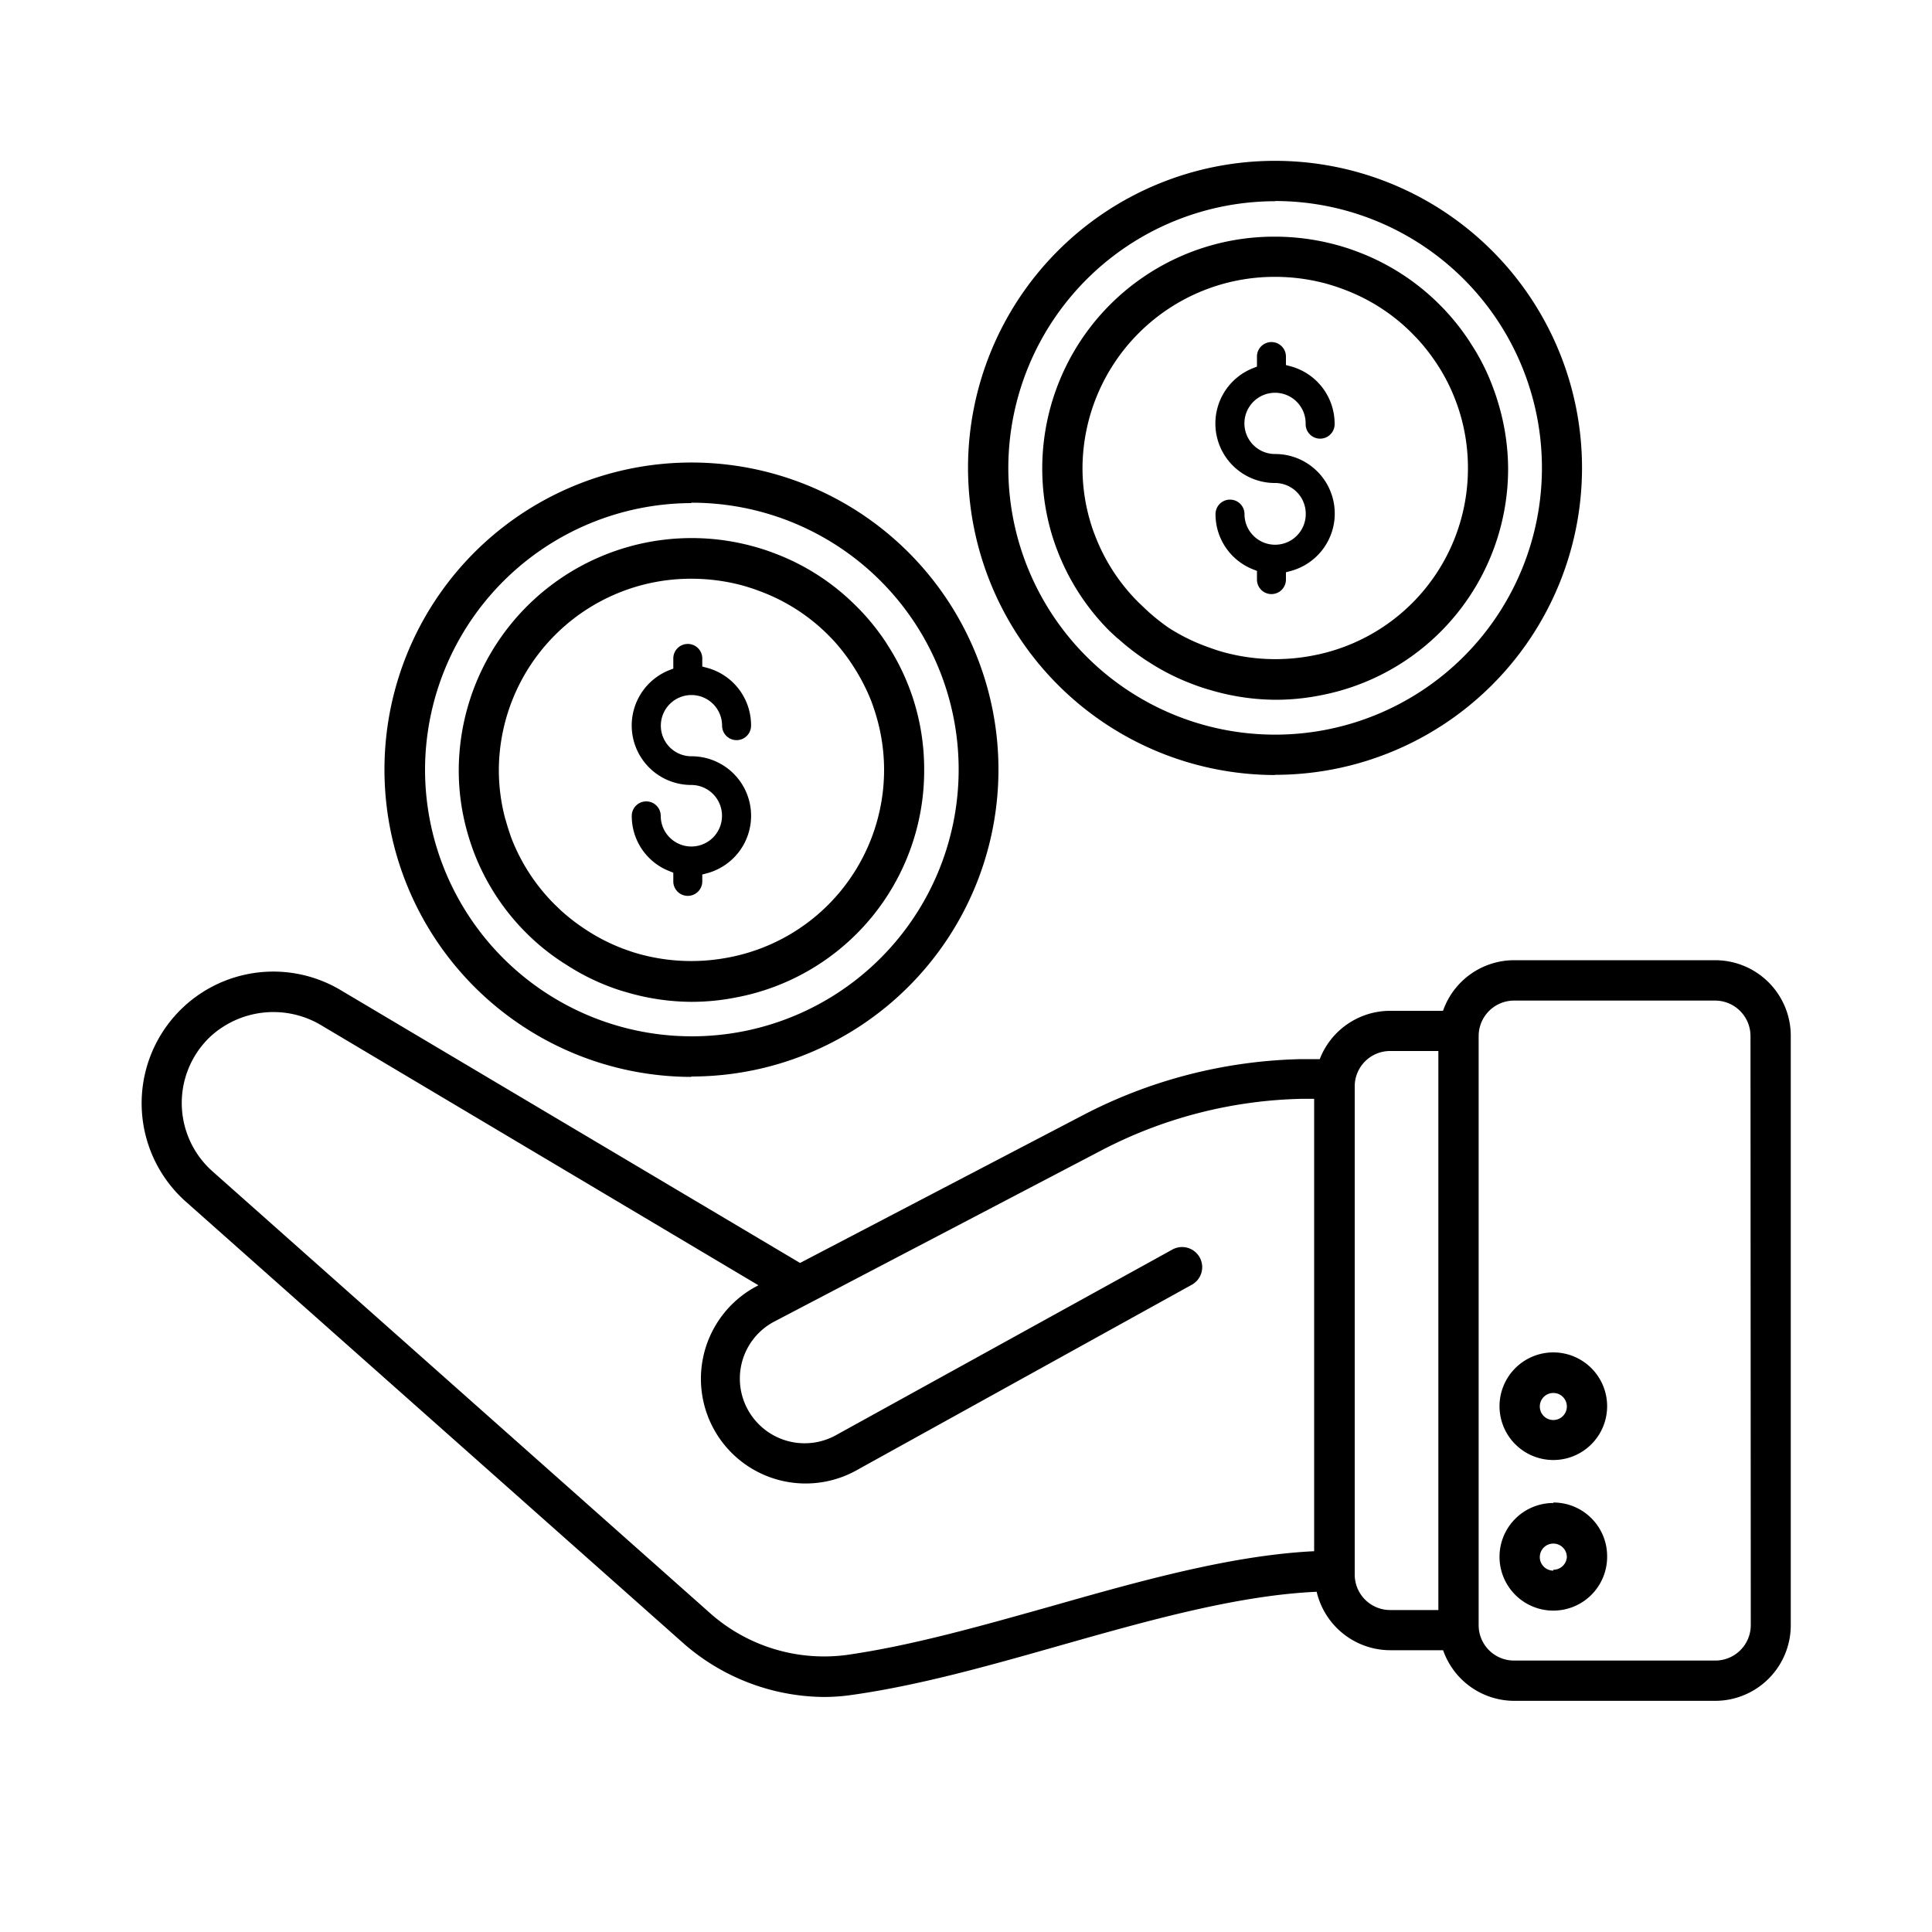
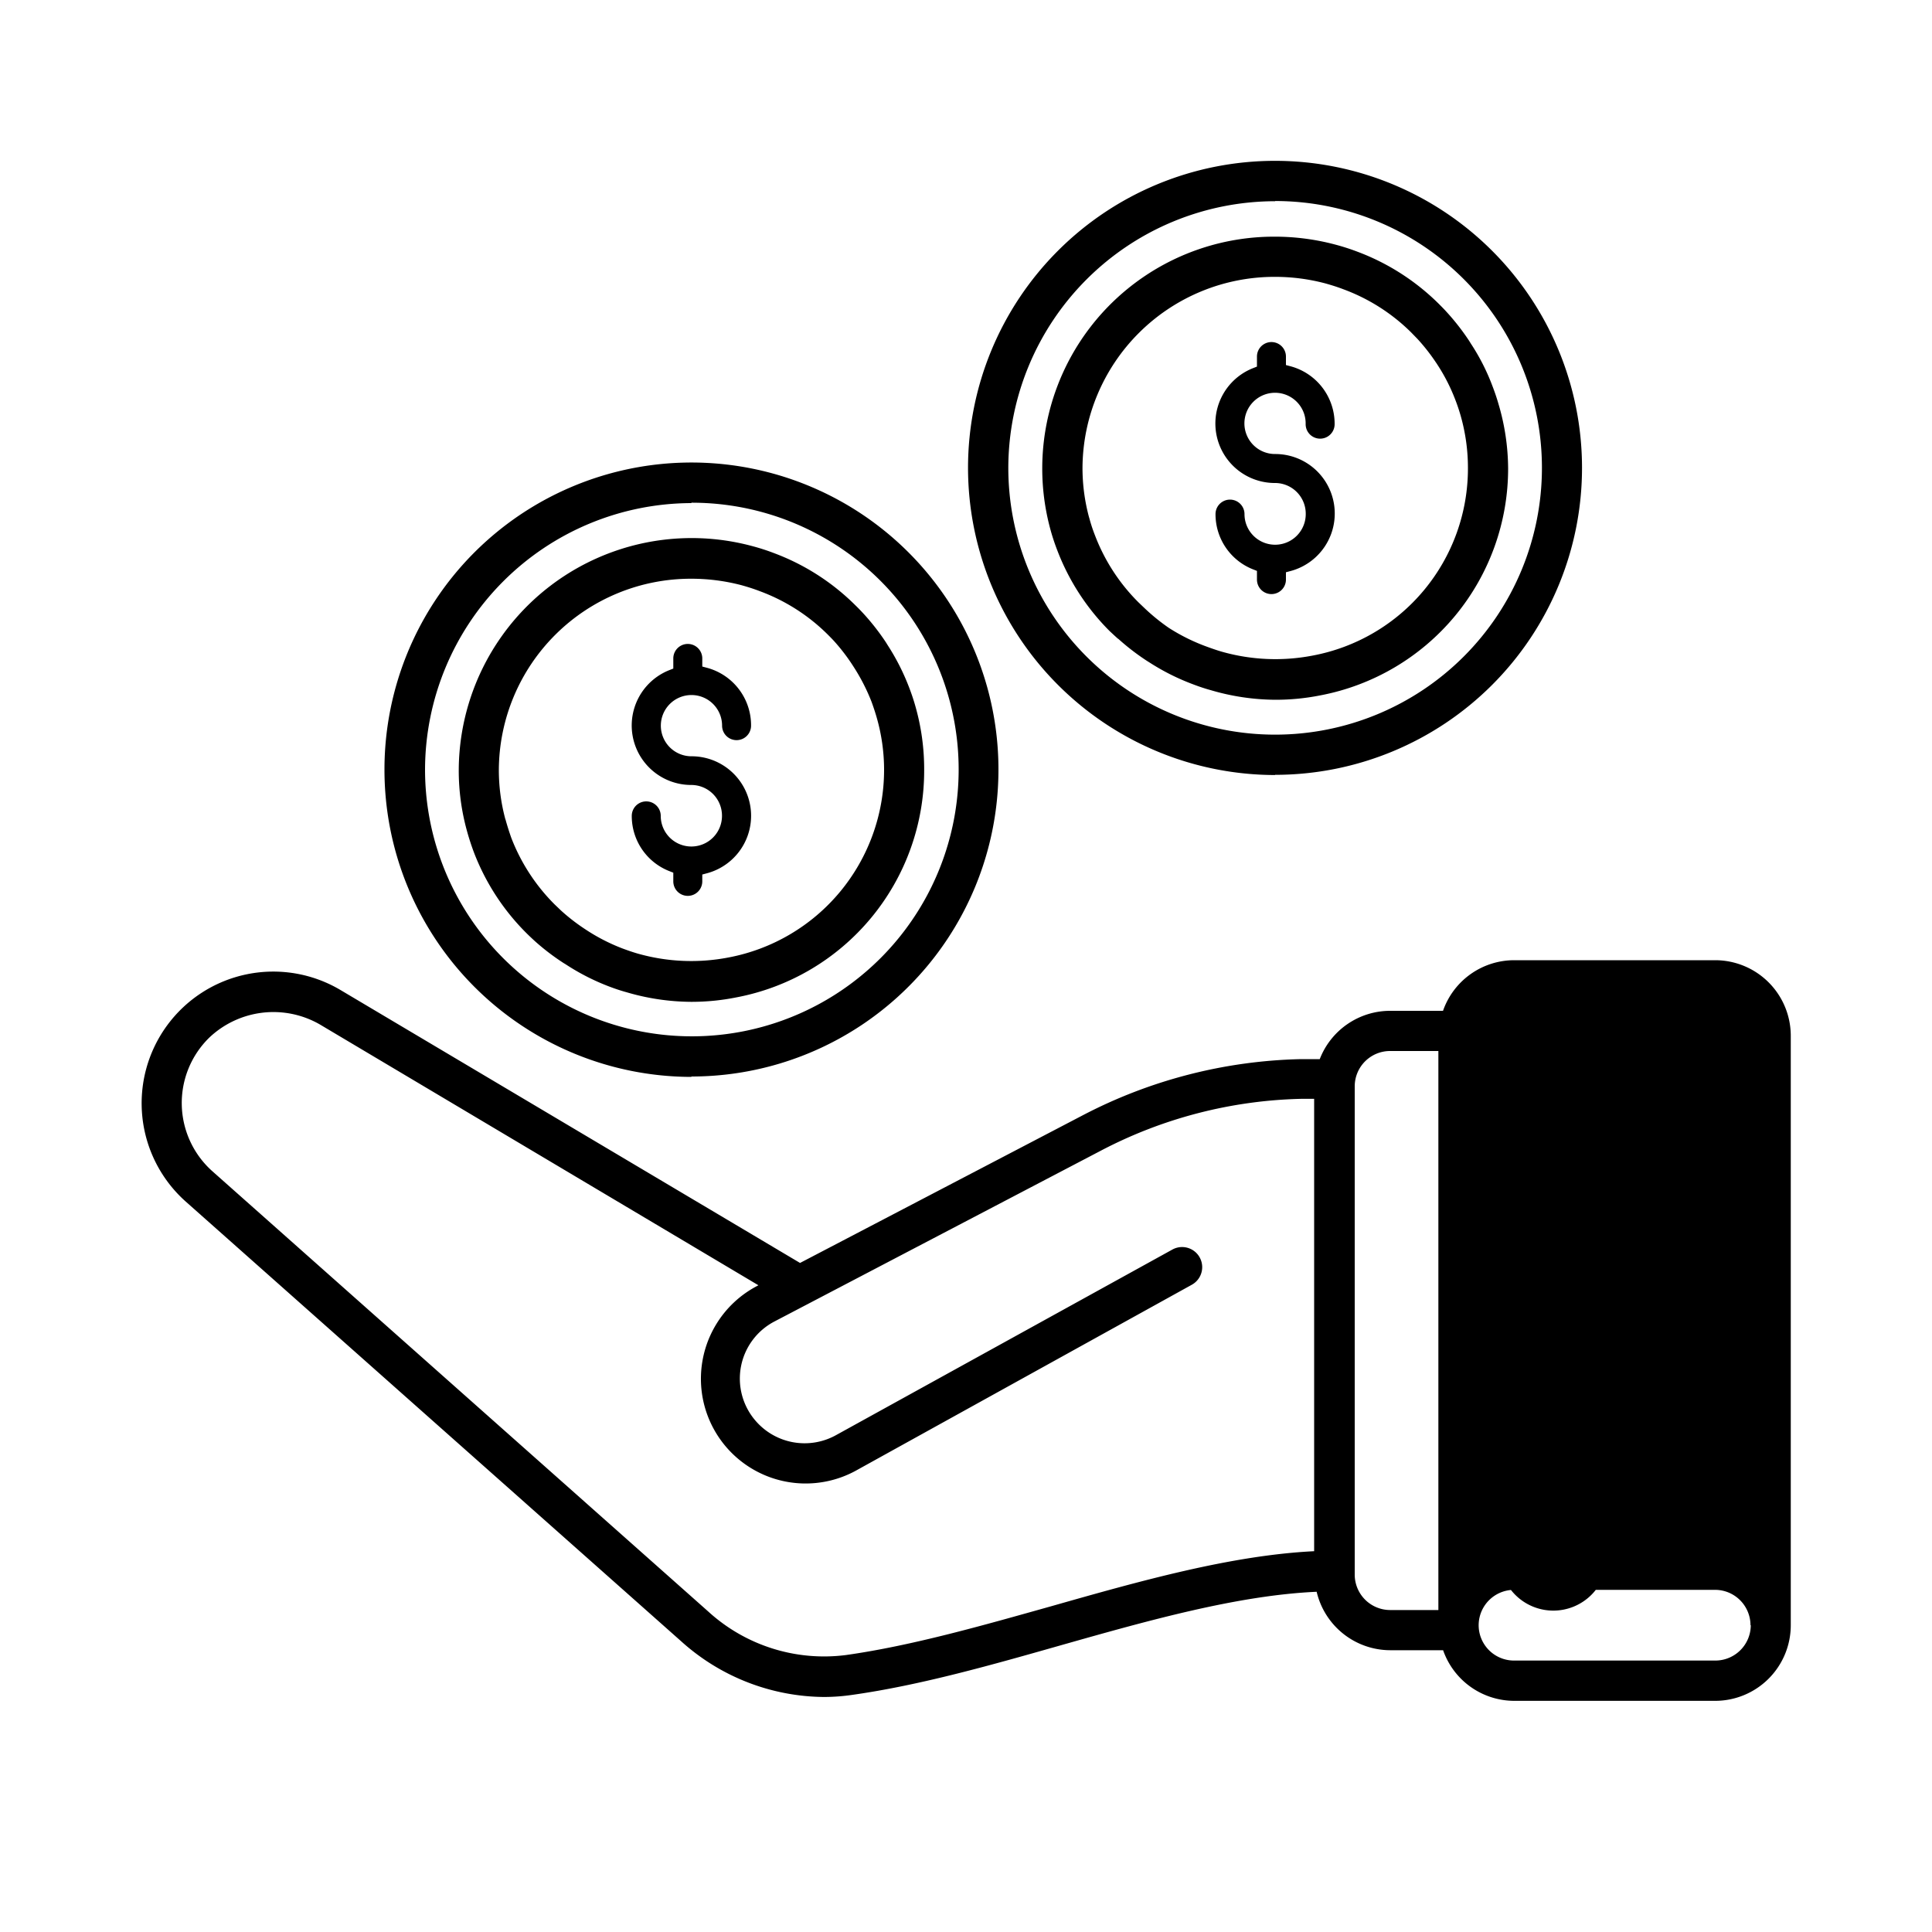
<svg xmlns="http://www.w3.org/2000/svg" id="money" viewBox="0 0 200 200">
-   <path d="M177.55,99.4H156.73a7.81,7.81,0,0,0-7.35,5.24H143.9a7.82,7.82,0,0,0-7.28,5c-.64,0-1.27,0-1.92,0A51.15,51.15,0,0,0,112,115.5L82.82,130.74l-47.6-28.27a13.63,13.63,0,0,0-16,21.91l51.3,45.53a22.31,22.31,0,0,0,14.74,5.76,20.35,20.35,0,0,0,2.91-.21c7.13-1,14.64-3.15,21.89-5.21,8.93-2.53,18.12-5.11,26.24-5.47a7.84,7.84,0,0,0,7.61,6.05h5.48a7.81,7.81,0,0,0,7.35,5.24h20.82a7.83,7.83,0,0,0,7.82-7.82v-61A7.83,7.83,0,0,0,177.55,99.4Zm-68.63,66.85c-7.13,2-14.49,4.11-21.35,5.08a17.79,17.79,0,0,1-14.29-4.54L22,121.26a9.46,9.46,0,0,1-.31-13.87,9.65,9.65,0,0,1,11.42-1.34l45.4,27-.24.13a10.84,10.84,0,1,0,10.26,19.1L123.37,133a2.08,2.08,0,0,0-2-3.65L86.5,148.59A6.7,6.7,0,0,1,78.15,147a6.67,6.67,0,0,1,2-10.19l33.71-17.64a46.93,46.93,0,0,1,20.88-5.42c.44,0,.87,0,1.3,0v46.83C127.48,161,118.06,163.65,108.92,166.25ZM140.24,163V112.46a3.66,3.66,0,0,1,3.66-3.66h5v57.87h-5A3.67,3.67,0,0,1,140.24,163Zm41,5.24a3.67,3.67,0,0,1-3.66,3.66H156.73a3.66,3.66,0,0,1-3.66-3.66v-61a3.67,3.67,0,0,1,3.66-3.66h20.82a3.67,3.67,0,0,1,3.66,3.66ZM160.8,140a5.57,5.57,0,1,0,5.57,5.57A5.57,5.57,0,0,0,160.8,140Zm0,7a1.4,1.4,0,1,1,1.4-1.4A1.4,1.4,0,0,1,160.8,147Zm0,8.59a5.57,5.57,0,1,0,5.57,5.56A5.56,5.56,0,0,0,160.8,155.54Zm0,7a1.4,1.4,0,1,1,1.4-1.4A1.4,1.4,0,0,1,160.8,162.5ZM135.17,53.21A3.18,3.18,0,0,0,132,50a6.16,6.16,0,0,1-2.26-11.9l.38-.15V36.91a1.5,1.5,0,0,1,3,0v.88l.45.12a6.16,6.16,0,0,1,4.59,6,1.5,1.5,0,1,1-3,0A3.17,3.17,0,1,0,132,47a6.16,6.16,0,0,1,1.57,12.12l-.45.12V60a1.5,1.5,0,0,1-3,0v-.9l-.38-.15a6.13,6.13,0,0,1-3.91-5.73,1.5,1.5,0,0,1,3,0,3.17,3.17,0,1,0,6.34,0Zm-3.17,27a31.78,31.78,0,1,0-31.79-31.78A31.82,31.82,0,0,0,132,80.23Zm0-59.4a27.62,27.62,0,1,1-27.62,27.62A27.65,27.65,0,0,1,132,20.83Zm-16.26,45.3a24.16,24.16,0,0,0,3,2.31l.21.13a23.44,23.44,0,0,0,4.53,2.28c.6.23,1.22.44,1.84.61a24.07,24.07,0,0,0,6.71,1,23.65,23.65,0,0,0,4.62-.45,23.89,23.89,0,0,0,19.47-23.51,23.79,23.79,0,0,0-1-6.67c-.18-.63-.39-1.24-.62-1.84a22.06,22.06,0,0,0-2.23-4.39l-.18-.29a24.17,24.17,0,0,0-2.34-3c-.26-.29-.54-.57-.81-.84a23.82,23.82,0,0,0-8.41-5.39,22.82,22.82,0,0,0-2.3-.74,24.31,24.31,0,0,0-6.25-.82,24,24,0,0,0-23.28,30.17,22.07,22.07,0,0,0,.75,2.3,23.79,23.79,0,0,0,5.42,8.36C115.17,65.61,115.46,65.88,115.74,66.13Zm-3-12.55a19.58,19.58,0,0,1-.68-5.13A19.88,19.88,0,0,1,132,28.66a20.31,20.31,0,0,1,5.17.67c.65.18,1.29.38,1.91.62a19.58,19.58,0,0,1,7,4.46l.67.69a20.09,20.09,0,0,1,1.91,2.44,1.88,1.88,0,0,1,.12.18,19.07,19.07,0,0,1,1.89,3.71c.19.49.36,1,.51,1.51a19.67,19.67,0,0,1,.78,5.51,19.7,19.7,0,0,1-16.1,19.42,20.33,20.33,0,0,1-9.39-.41c-.51-.15-1-.32-1.52-.51A19.84,19.84,0,0,1,121,65,20.75,20.75,0,0,1,118.53,63l-.68-.65a19.64,19.64,0,0,1-4.49-6.91C113.13,54.86,112.92,54.23,112.75,53.58Zm-38,30.88a3.18,3.18,0,0,0-3.17-3.18,6.16,6.16,0,0,1-2.25-11.9l.38-.15V68.16a1.5,1.5,0,0,1,3,0V69l.45.12a6.16,6.16,0,0,1,4.6,6,1.5,1.5,0,0,1-3,0,3.17,3.17,0,1,0-3.17,3.17,6.16,6.16,0,0,1,1.57,12.12l-.45.12v.71a1.5,1.5,0,0,1-3,0v-.9l-.38-.15a6.12,6.12,0,0,1-3.92-5.73,1.5,1.5,0,0,1,3,0,3.17,3.17,0,0,0,6.34,0Zm-3.17,27A31.78,31.78,0,1,0,39.8,79.7,31.81,31.81,0,0,0,71.58,111.48Zm0-59.4A27.62,27.62,0,1,1,44,79.7,27.65,27.65,0,0,1,71.58,52.08ZM55.32,97.38a23.77,23.77,0,0,0,3,2.3l.23.14A23.36,23.36,0,0,0,63,102.1c.6.23,1.22.44,1.84.61a24.07,24.07,0,0,0,6.71,1,23.58,23.58,0,0,0,4.62-.45A23.89,23.89,0,0,0,95.67,79.7,23.73,23.73,0,0,0,94.73,73c-.18-.63-.39-1.24-.62-1.84a23.47,23.47,0,0,0-2.23-4.39l-.18-.29a24,24,0,0,0-2.35-3c-.27-.29-.53-.56-.81-.83a23.68,23.68,0,0,0-8.41-5.39,22,22,0,0,0-2.3-.74A24.11,24.11,0,0,0,47.49,79.7a23.42,23.42,0,0,0,.82,6.21c.21.78.46,1.55.74,2.3a23.81,23.81,0,0,0,5.43,8.37C54.76,96.86,55.05,97.13,55.32,97.38Zm-3-12.55a19.58,19.58,0,0,1-.68-5.13A19.88,19.88,0,0,1,71.58,59.91a20.44,20.44,0,0,1,5.18.67c.65.18,1.28.38,1.9.62a19.58,19.58,0,0,1,7,4.46c.23.23.46.46.67.69a19.83,19.83,0,0,1,2,2.62,20.21,20.21,0,0,1,1.9,3.7c.18.5.35,1,.5,1.52a19.63,19.63,0,0,1,.79,5.51A19.77,19.77,0,0,1,75.4,99.12,20.28,20.28,0,0,1,66,98.71c-.52-.15-1-.32-1.52-.51a19.57,19.57,0,0,1-3.89-2,20.08,20.08,0,0,1-2.5-1.93l-.68-.65a19.78,19.78,0,0,1-4.49-6.91C52.71,86.11,52.51,85.49,52.33,84.83Z" />
+   <path d="M177.55,99.4H156.73a7.81,7.81,0,0,0-7.35,5.24H143.9a7.82,7.82,0,0,0-7.28,5c-.64,0-1.27,0-1.92,0A51.15,51.15,0,0,0,112,115.5L82.82,130.74l-47.6-28.27a13.63,13.63,0,0,0-16,21.91l51.3,45.53a22.31,22.31,0,0,0,14.74,5.76,20.35,20.35,0,0,0,2.91-.21c7.13-1,14.64-3.15,21.89-5.21,8.93-2.53,18.12-5.11,26.24-5.47a7.84,7.84,0,0,0,7.61,6.05h5.48a7.81,7.81,0,0,0,7.35,5.24h20.82a7.83,7.83,0,0,0,7.82-7.82v-61A7.83,7.83,0,0,0,177.55,99.4Zm-68.63,66.85c-7.13,2-14.49,4.11-21.35,5.08a17.79,17.79,0,0,1-14.29-4.54L22,121.26a9.46,9.46,0,0,1-.31-13.87,9.65,9.65,0,0,1,11.42-1.34l45.4,27-.24.13a10.84,10.84,0,1,0,10.26,19.1L123.37,133a2.08,2.08,0,0,0-2-3.65L86.5,148.59A6.7,6.7,0,0,1,78.15,147a6.67,6.67,0,0,1,2-10.19l33.71-17.64a46.93,46.93,0,0,1,20.88-5.42c.44,0,.87,0,1.3,0v46.83C127.48,161,118.06,163.65,108.92,166.25ZM140.24,163V112.46a3.66,3.66,0,0,1,3.66-3.66h5v57.87h-5A3.67,3.67,0,0,1,140.24,163Zm41,5.24a3.67,3.67,0,0,1-3.66,3.66H156.73a3.66,3.66,0,0,1-3.66-3.66a3.67,3.67,0,0,1,3.66-3.66h20.82a3.67,3.67,0,0,1,3.66,3.66ZM160.8,140a5.57,5.57,0,1,0,5.57,5.57A5.57,5.57,0,0,0,160.8,140Zm0,7a1.4,1.4,0,1,1,1.4-1.4A1.4,1.4,0,0,1,160.8,147Zm0,8.59a5.57,5.57,0,1,0,5.57,5.56A5.56,5.56,0,0,0,160.8,155.54Zm0,7a1.4,1.4,0,1,1,1.4-1.4A1.4,1.4,0,0,1,160.8,162.5ZM135.17,53.21A3.18,3.18,0,0,0,132,50a6.16,6.16,0,0,1-2.26-11.9l.38-.15V36.91a1.5,1.5,0,0,1,3,0v.88l.45.12a6.16,6.16,0,0,1,4.59,6,1.5,1.5,0,1,1-3,0A3.17,3.17,0,1,0,132,47a6.16,6.16,0,0,1,1.57,12.12l-.45.12V60a1.5,1.5,0,0,1-3,0v-.9l-.38-.15a6.13,6.13,0,0,1-3.91-5.73,1.5,1.5,0,0,1,3,0,3.17,3.17,0,1,0,6.34,0Zm-3.17,27a31.78,31.78,0,1,0-31.79-31.78A31.82,31.82,0,0,0,132,80.23Zm0-59.4a27.62,27.62,0,1,1-27.62,27.62A27.65,27.65,0,0,1,132,20.83Zm-16.26,45.3a24.16,24.16,0,0,0,3,2.31l.21.13a23.44,23.44,0,0,0,4.53,2.28c.6.23,1.22.44,1.84.61a24.07,24.07,0,0,0,6.71,1,23.65,23.65,0,0,0,4.62-.45,23.89,23.89,0,0,0,19.47-23.51,23.79,23.79,0,0,0-1-6.67c-.18-.63-.39-1.24-.62-1.84a22.06,22.06,0,0,0-2.23-4.39l-.18-.29a24.17,24.17,0,0,0-2.34-3c-.26-.29-.54-.57-.81-.84a23.82,23.82,0,0,0-8.41-5.39,22.82,22.82,0,0,0-2.3-.74,24.31,24.31,0,0,0-6.25-.82,24,24,0,0,0-23.28,30.17,22.07,22.07,0,0,0,.75,2.3,23.79,23.79,0,0,0,5.42,8.36C115.17,65.61,115.46,65.88,115.74,66.13Zm-3-12.55a19.58,19.58,0,0,1-.68-5.13A19.88,19.88,0,0,1,132,28.66a20.31,20.31,0,0,1,5.17.67c.65.18,1.29.38,1.91.62a19.58,19.58,0,0,1,7,4.46l.67.69a20.09,20.09,0,0,1,1.91,2.44,1.88,1.88,0,0,1,.12.18,19.07,19.07,0,0,1,1.89,3.71c.19.49.36,1,.51,1.51a19.67,19.67,0,0,1,.78,5.51,19.7,19.7,0,0,1-16.1,19.42,20.33,20.33,0,0,1-9.39-.41c-.51-.15-1-.32-1.52-.51A19.84,19.84,0,0,1,121,65,20.75,20.75,0,0,1,118.53,63l-.68-.65a19.64,19.64,0,0,1-4.49-6.91C113.13,54.86,112.92,54.23,112.75,53.58Zm-38,30.88a3.18,3.18,0,0,0-3.17-3.18,6.16,6.16,0,0,1-2.25-11.9l.38-.15V68.16a1.5,1.5,0,0,1,3,0V69l.45.12a6.16,6.16,0,0,1,4.6,6,1.5,1.5,0,0,1-3,0,3.17,3.17,0,1,0-3.17,3.17,6.16,6.16,0,0,1,1.57,12.12l-.45.12v.71a1.5,1.5,0,0,1-3,0v-.9l-.38-.15a6.12,6.12,0,0,1-3.92-5.73,1.5,1.5,0,0,1,3,0,3.17,3.17,0,0,0,6.34,0Zm-3.17,27A31.78,31.78,0,1,0,39.8,79.7,31.81,31.81,0,0,0,71.58,111.48Zm0-59.4A27.62,27.62,0,1,1,44,79.7,27.65,27.65,0,0,1,71.58,52.08ZM55.32,97.38a23.77,23.77,0,0,0,3,2.3l.23.14A23.36,23.36,0,0,0,63,102.1c.6.23,1.22.44,1.84.61a24.07,24.07,0,0,0,6.71,1,23.58,23.58,0,0,0,4.62-.45A23.89,23.89,0,0,0,95.67,79.7,23.73,23.73,0,0,0,94.73,73c-.18-.63-.39-1.24-.62-1.84a23.47,23.47,0,0,0-2.23-4.39l-.18-.29a24,24,0,0,0-2.35-3c-.27-.29-.53-.56-.81-.83a23.68,23.68,0,0,0-8.41-5.39,22,22,0,0,0-2.3-.74A24.11,24.11,0,0,0,47.49,79.7a23.42,23.42,0,0,0,.82,6.21c.21.78.46,1.55.74,2.3a23.81,23.81,0,0,0,5.43,8.37C54.76,96.86,55.05,97.13,55.32,97.38Zm-3-12.55a19.58,19.58,0,0,1-.68-5.13A19.88,19.88,0,0,1,71.58,59.91a20.44,20.44,0,0,1,5.18.67c.65.18,1.28.38,1.9.62a19.58,19.58,0,0,1,7,4.46c.23.23.46.46.67.69a19.83,19.83,0,0,1,2,2.62,20.21,20.21,0,0,1,1.9,3.7c.18.5.35,1,.5,1.52a19.63,19.63,0,0,1,.79,5.51A19.77,19.77,0,0,1,75.4,99.12,20.28,20.28,0,0,1,66,98.71c-.52-.15-1-.32-1.52-.51a19.57,19.57,0,0,1-3.89-2,20.08,20.08,0,0,1-2.5-1.93l-.68-.65a19.78,19.78,0,0,1-4.49-6.91C52.71,86.11,52.51,85.49,52.33,84.83Z" />
</svg>